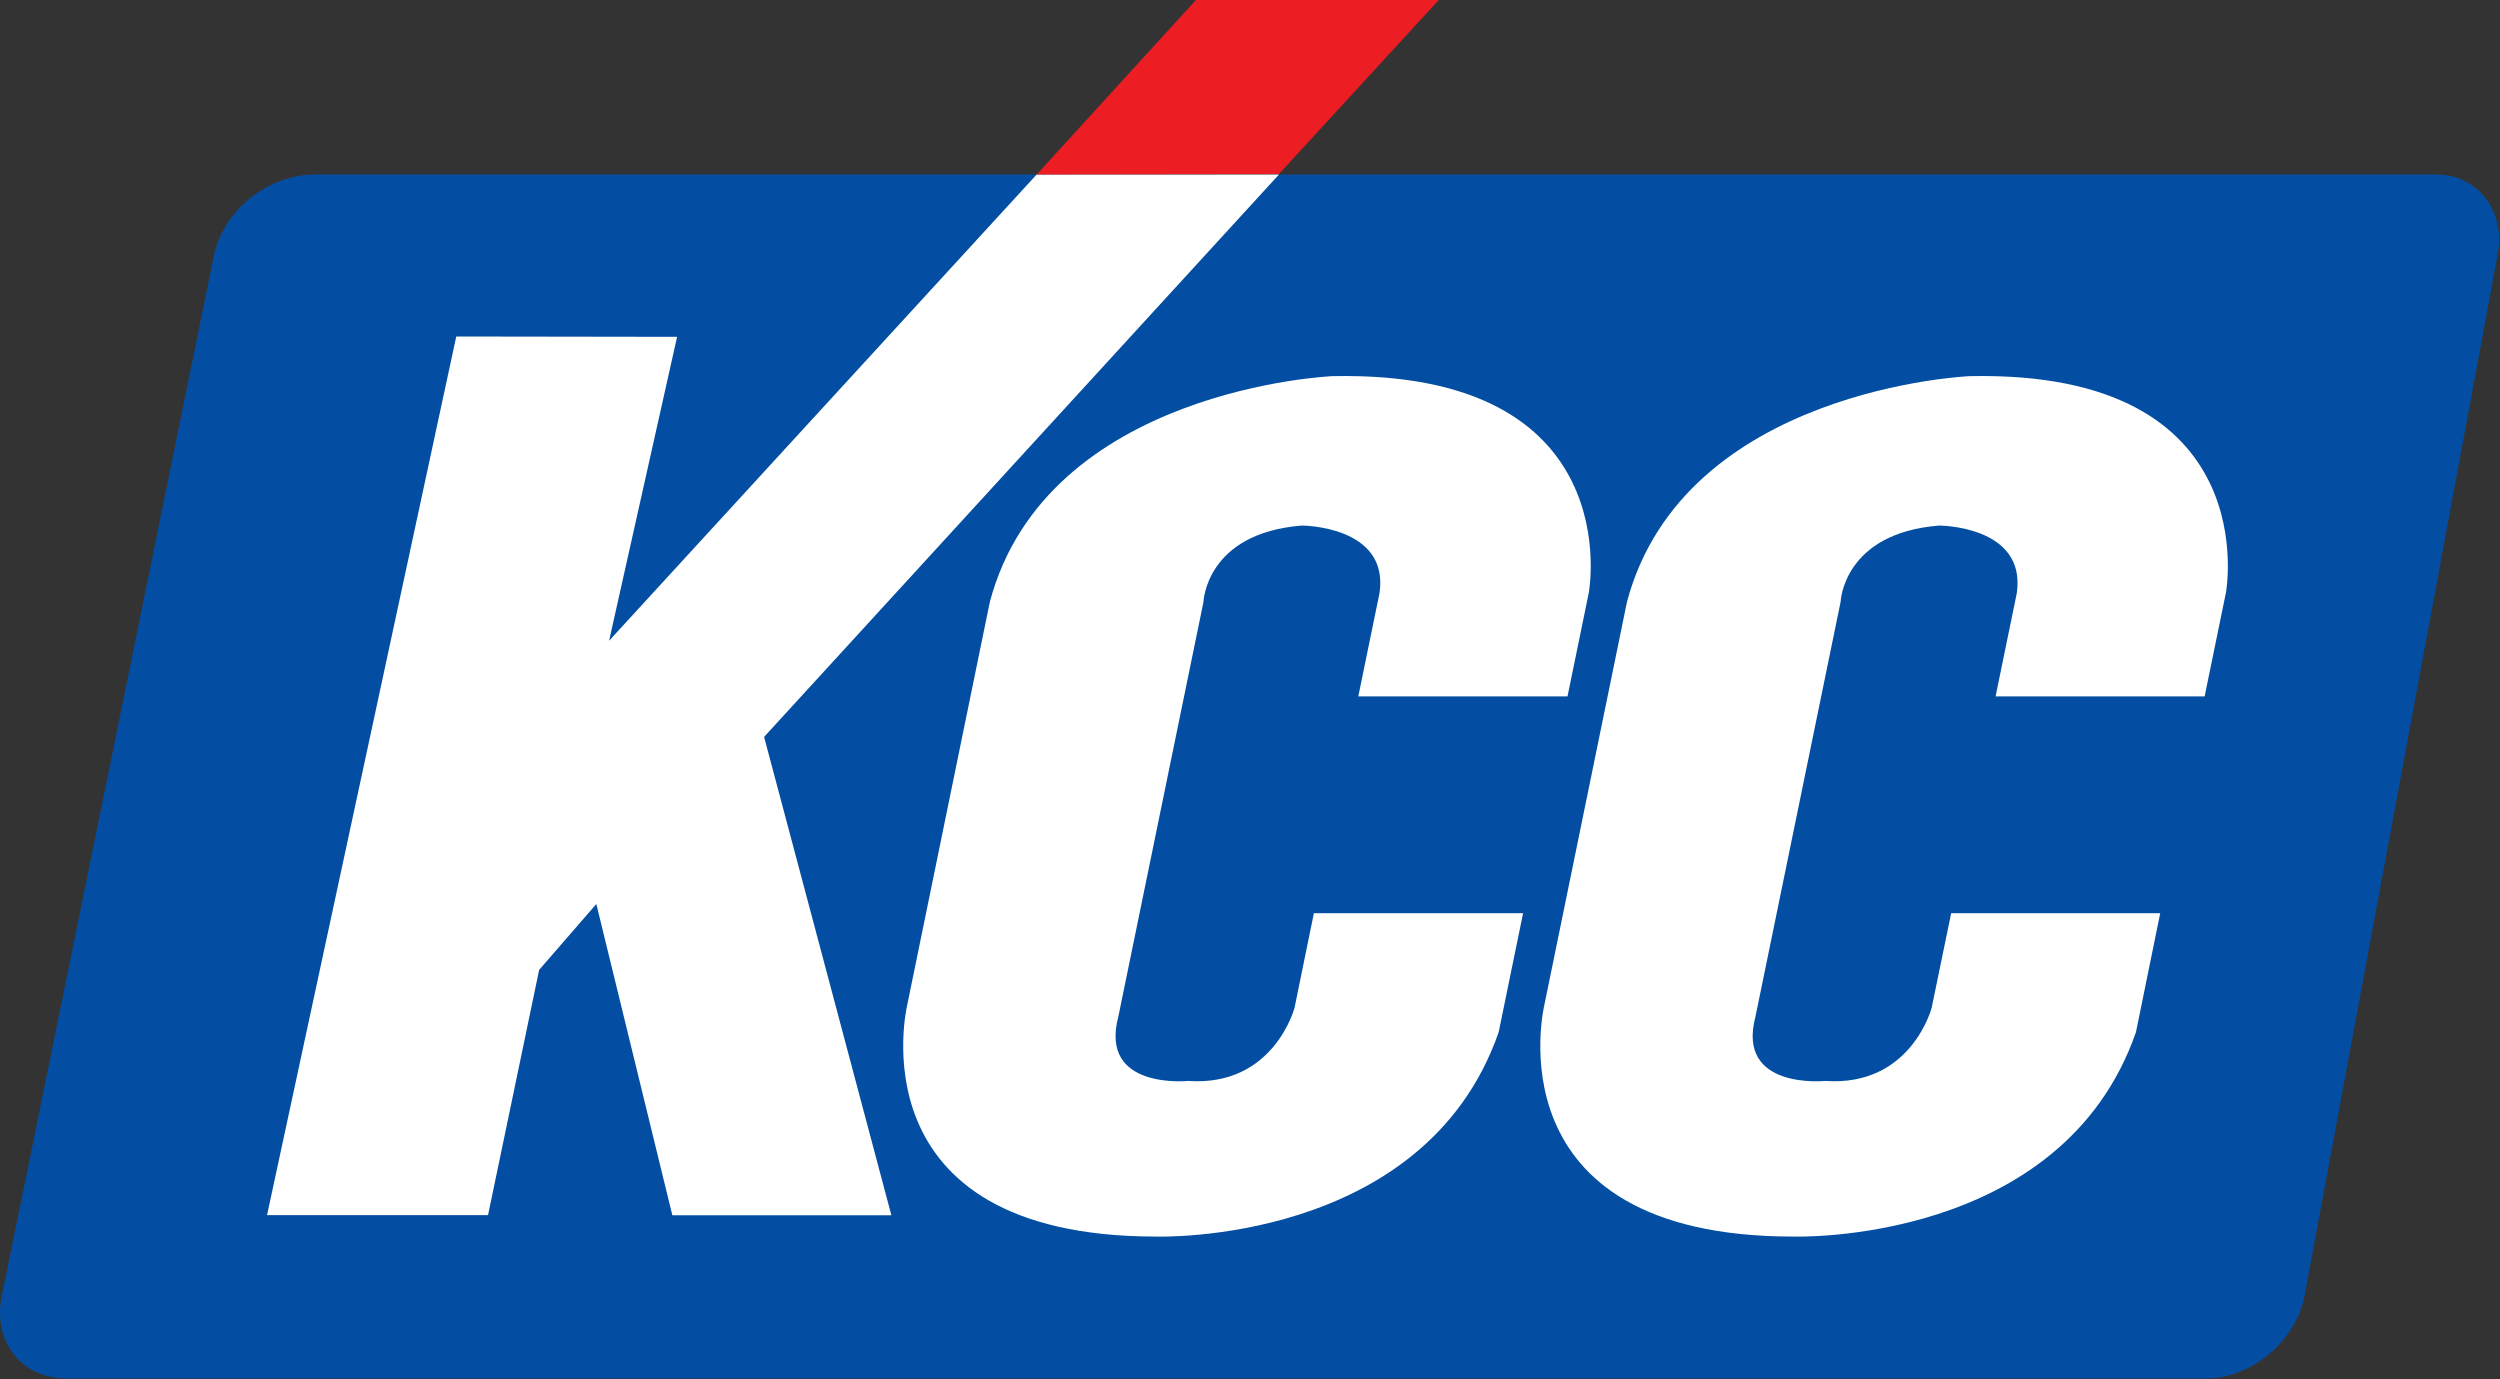
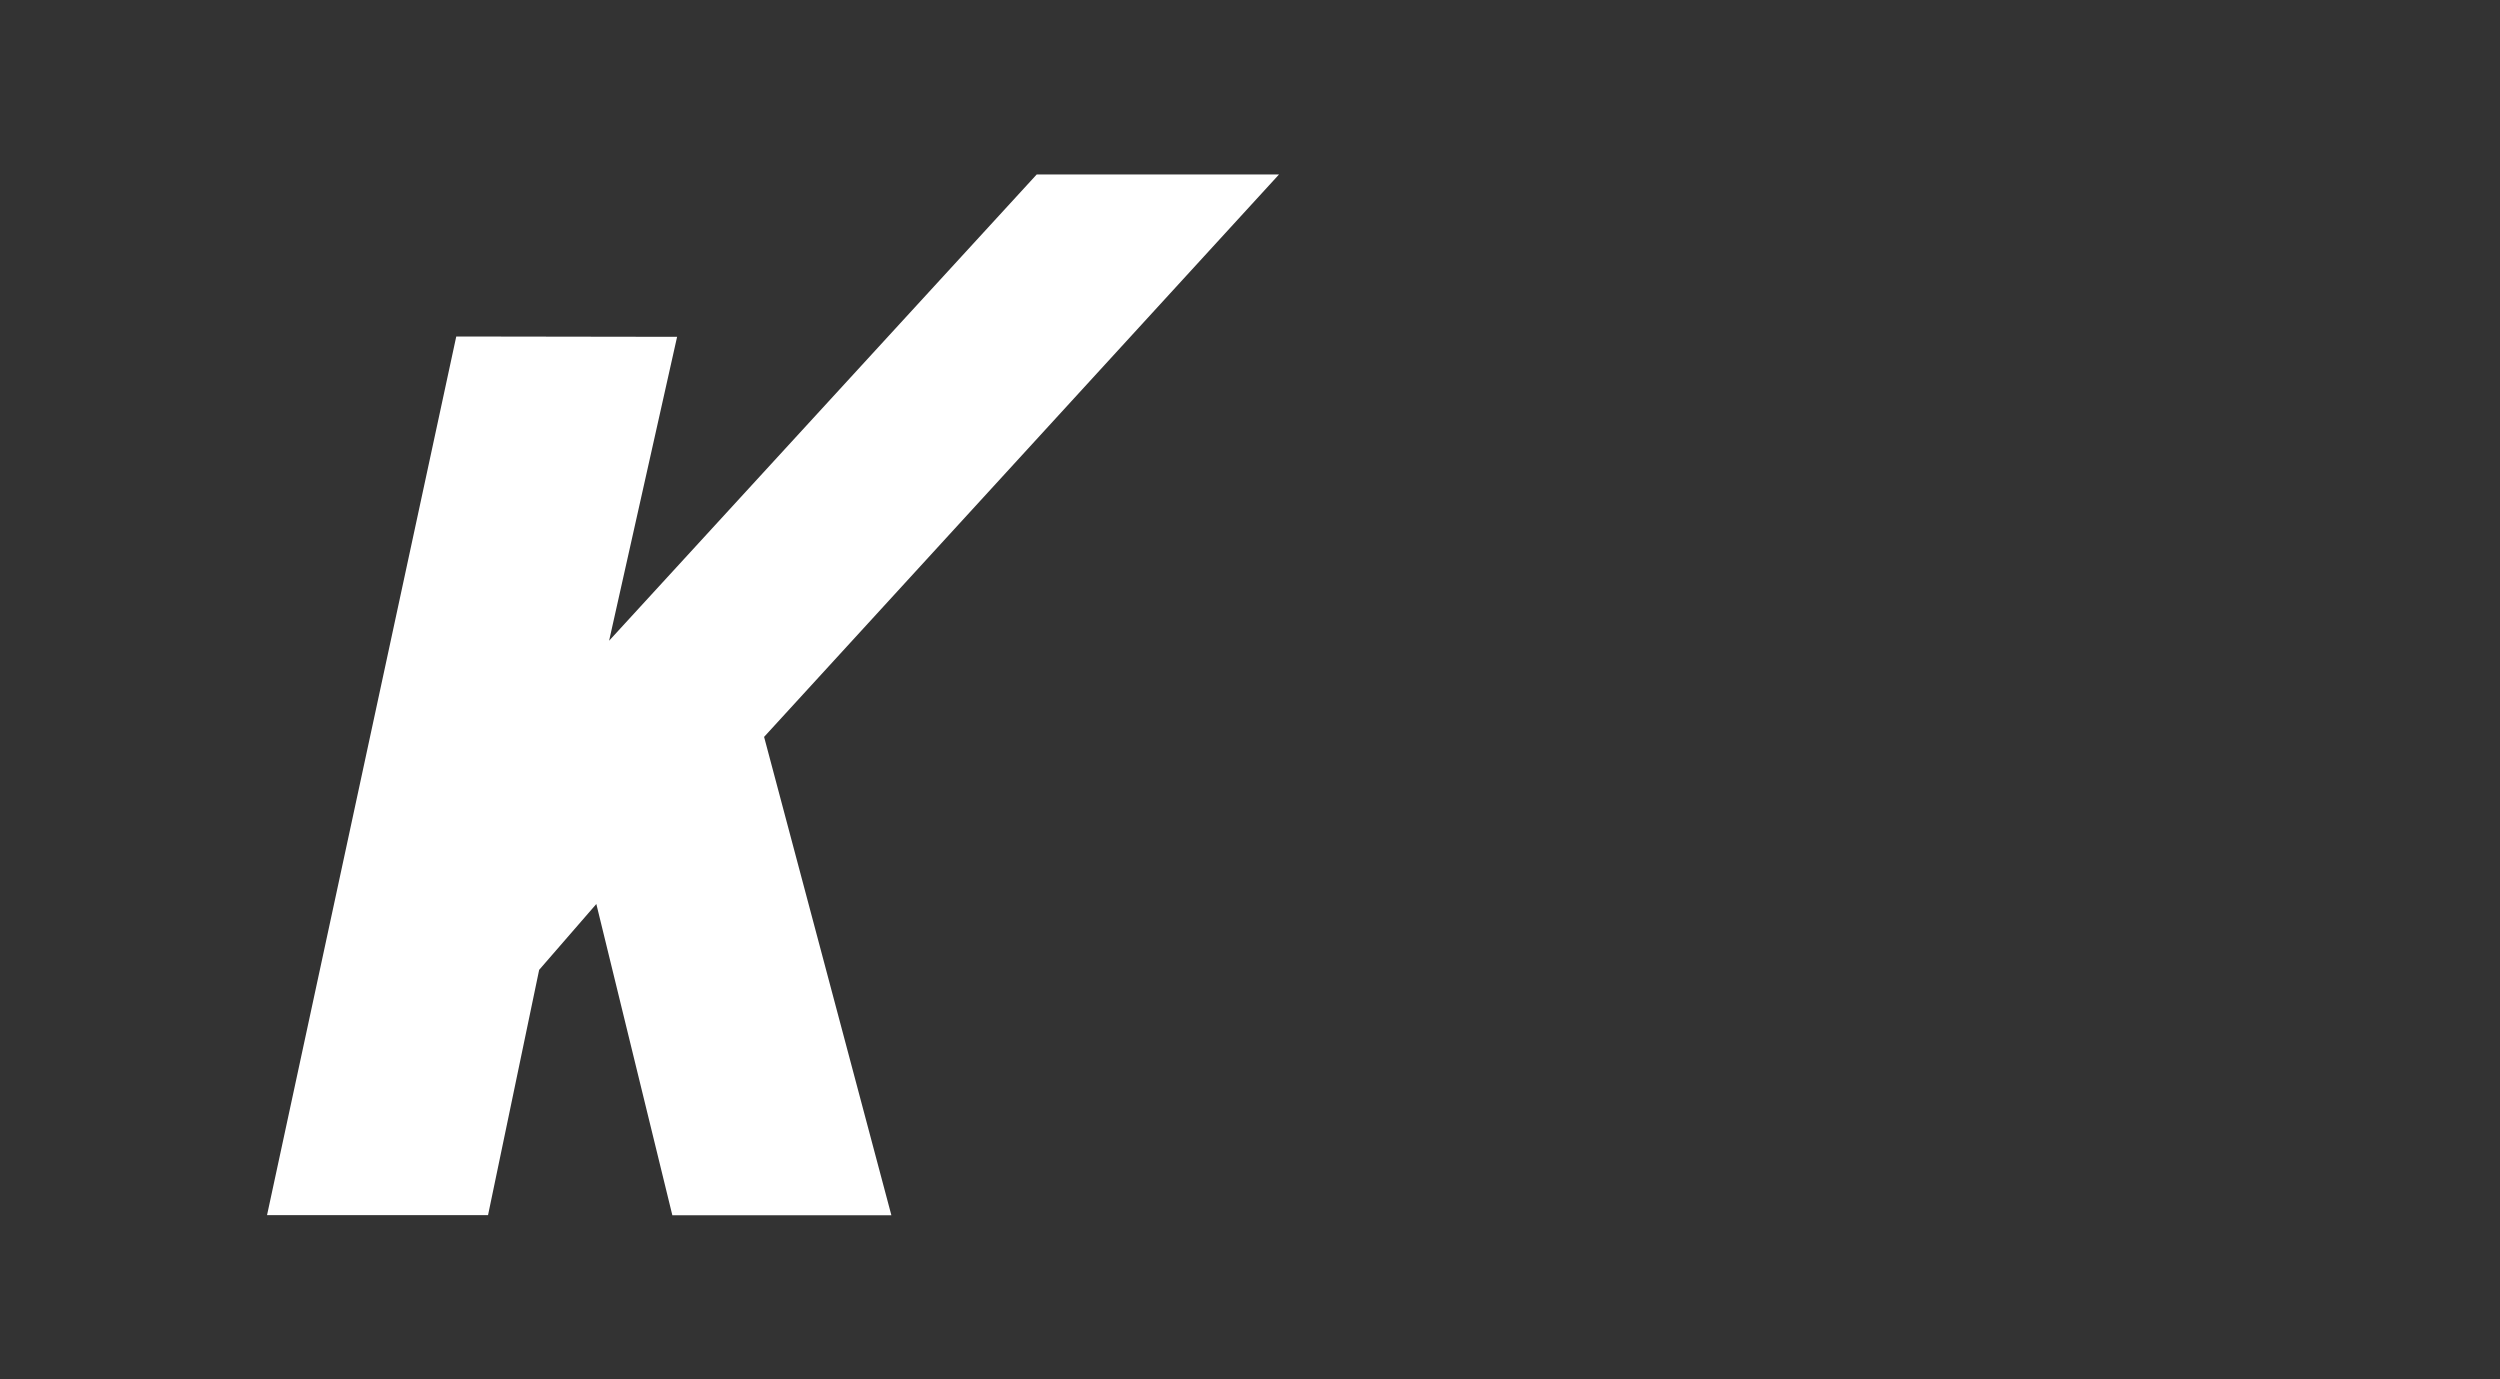
<svg xmlns="http://www.w3.org/2000/svg" version="1.2" viewBox="0 0 1526 842">
  <rect x="0" y="0" width="1526" height="842" fill="#333333" stroke="none" />
  <defs>
    <clipPath id="a" clipPathUnits="userSpaceOnUse">
-       <path d="M-889.61-973.39h27248.9v19272.84H-889.61z" />
-     </clipPath>
+       </clipPath>
  </defs>
  <g clip-path="url(#a)">
-     <path fill="#034ea2" d="M40.7 841.4C13.2 841.4-4.5 819 1 791.5l129.5-635.2c5.7-27.6 32.4-49.8 62.4-49.8H1487c25.2 0 43 22.2 37.4 49.8l-117.8 635.2c-5.6 27.5-32.5 49.9-60 49.9z" />
-     <path fill="#fff" d="M813.3 229.6c181.7-3.8 156.5 132.2 156.5 132.2l-13 63.3H829.1l13-63.3c5.8-41-47.5-41-47.5-41-58.6 4.7-60 46.6-60 46.6l-52 253.3c-11.8 44.7 42.6 39.1 42.6 39.1 52.4 3.7 65-44.7 65-44.7l11.8-57.7h127.7L914.8 630c-45.3 130.4-209.1 124.8-209.1 124.8-186.2 0-151.9-141.5-151.9-141.5l50.4-245.9C638.9 237 813.3 229.6 813.3 229.6zm389 0c181.6-3.8 156.4 132.2 156.4 132.2l-13 63.3h-127.6l13-63.3c5.7-41-47.5-41-47.5-41-58.6 4.7-60.1 46.6-60.1 46.6l-52 253.3c-11.8 44.7 42.6 39.1 42.6 39.1 52.5 3.7 65-44.7 65-44.7l11.9-57.7h127.6l-14.8 72.6c-45.3 130.4-209.2 124.8-209.2 124.8-186.3 0-151.9-141.5-151.9-141.5l50.4-245.9c34.7-130.4 209.2-137.8 209.2-137.8z" />
-   </g>
+     </g>
  <path fill="#fff" d="m466.4 449.8 77.7 292H410.4l-46.4-190-34.9 40.2-31.2 149.7H163l115.5-536.3 134.8.2-41.5 185.5 261-284.6h147.9z" />
-   <path fill="#ed1d24" d="m780.6 106.3-147.8.2L730 0h148.2z" />
</svg>